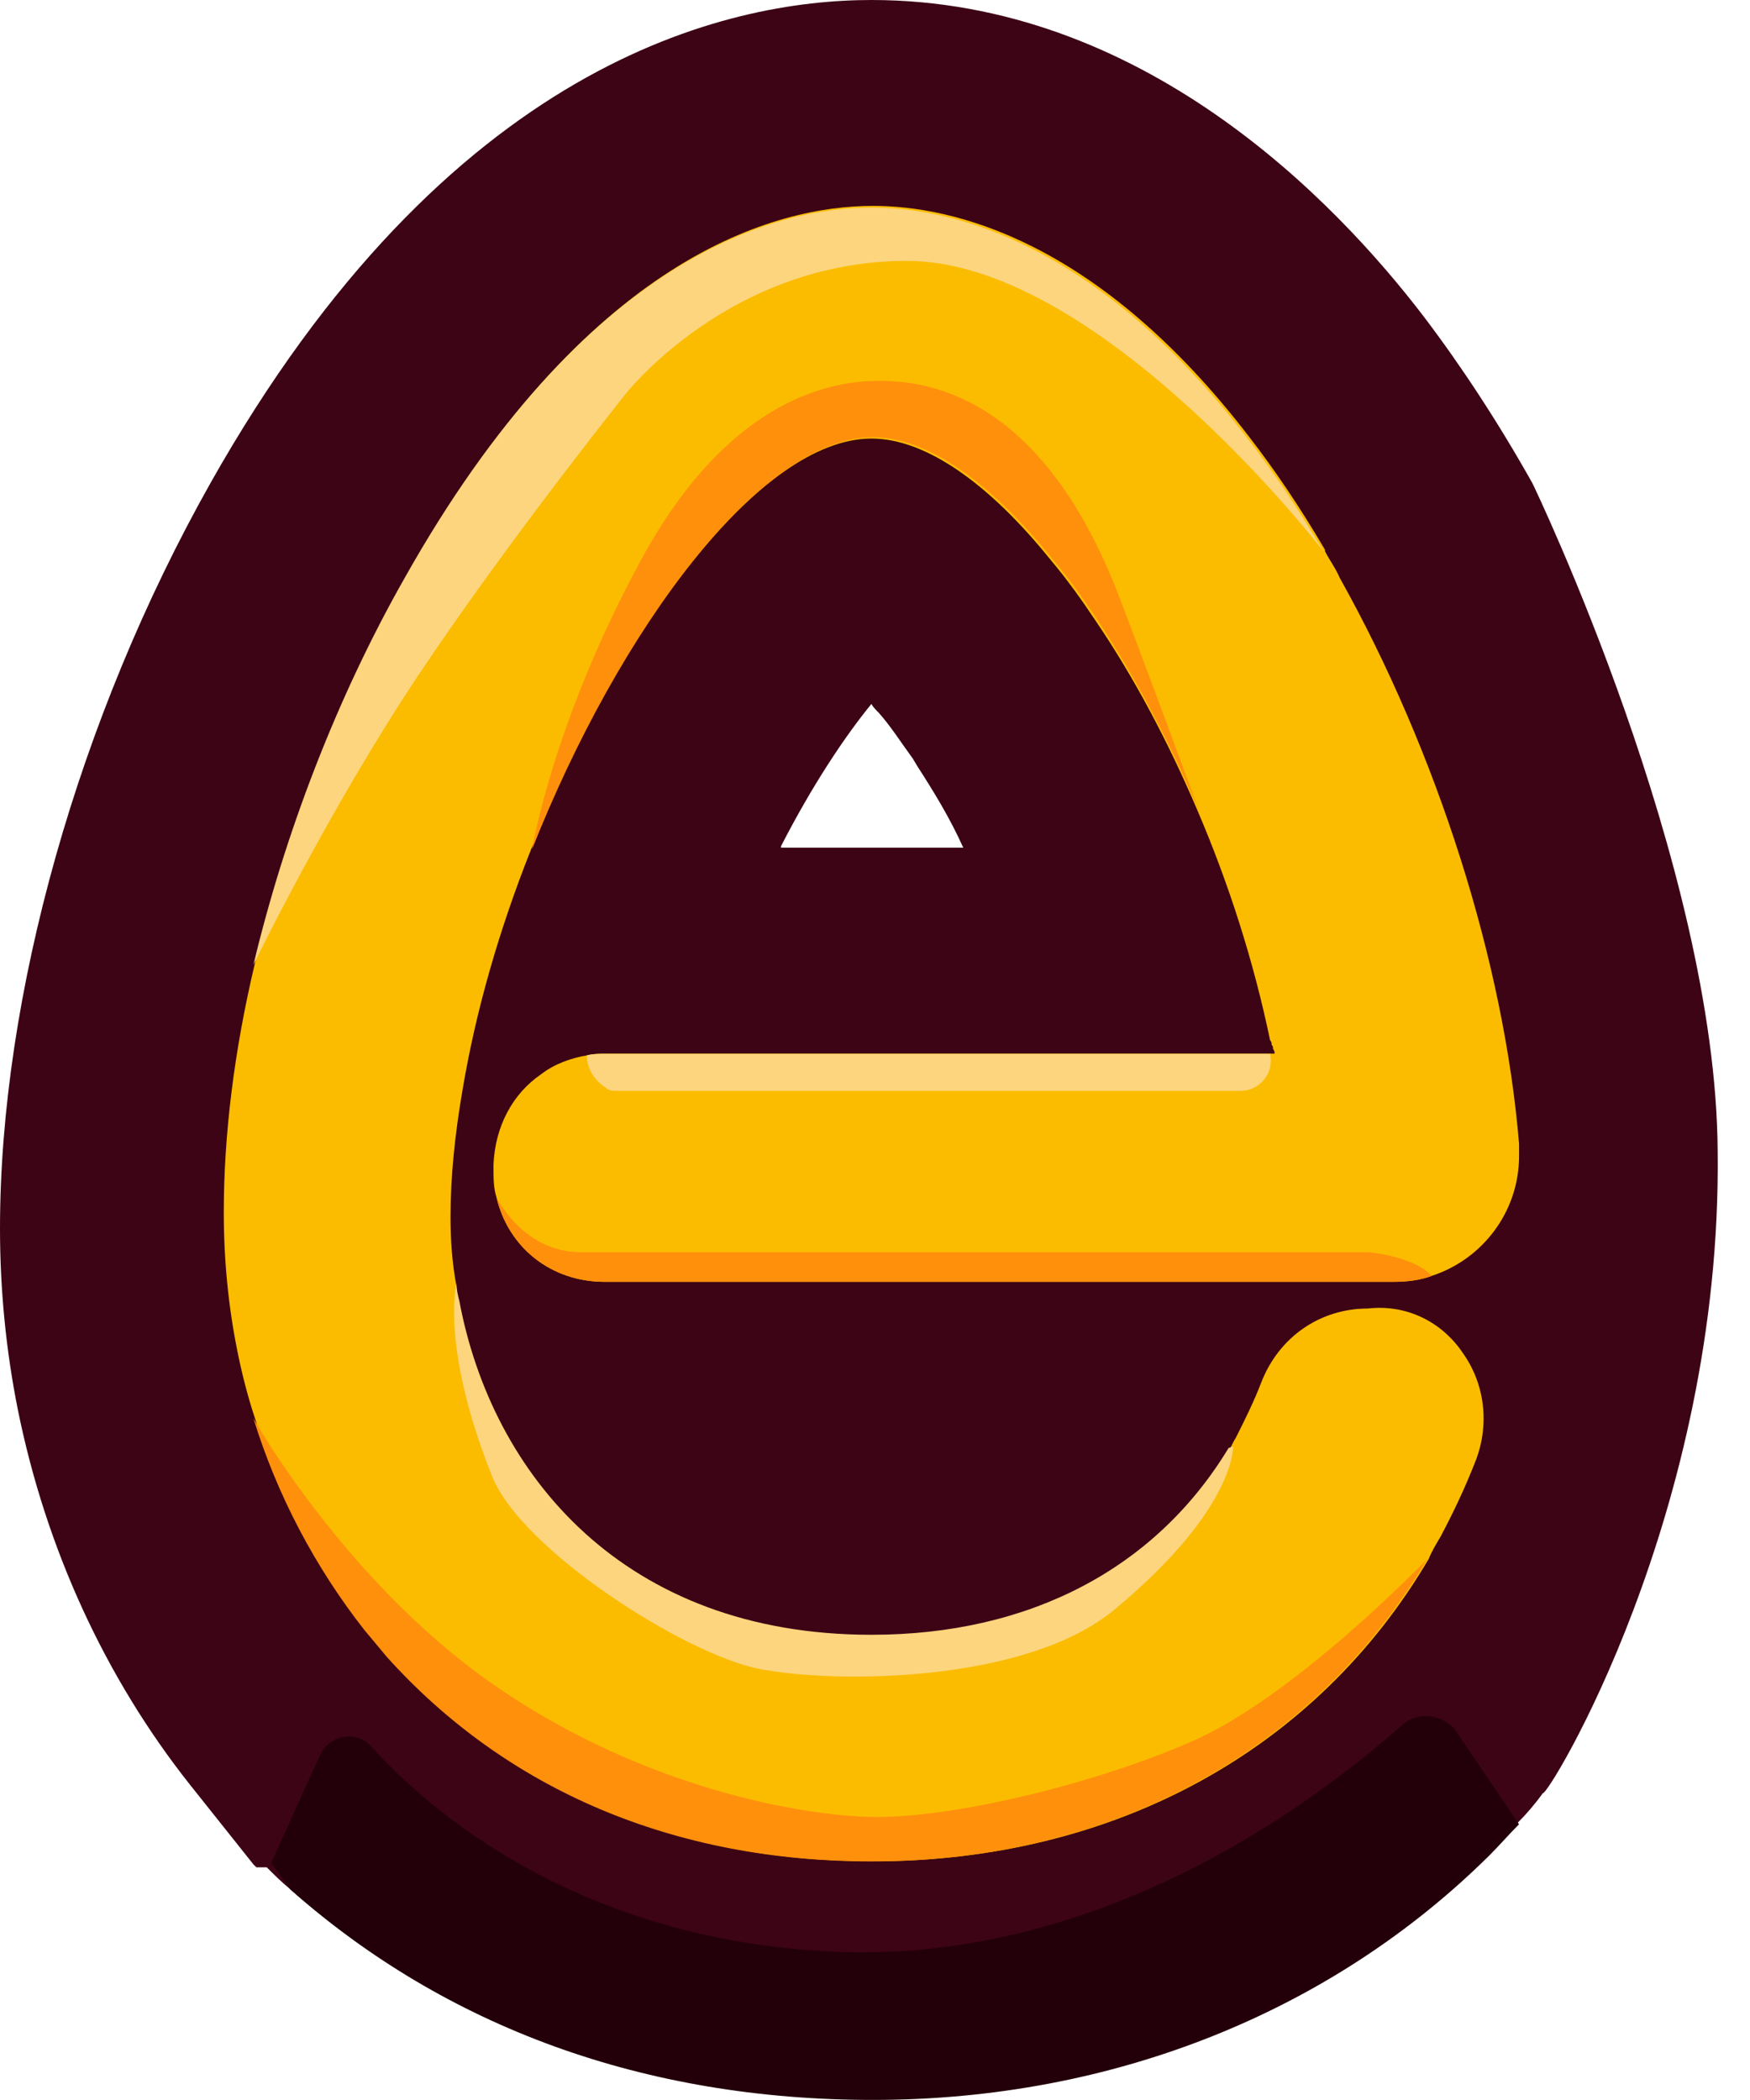
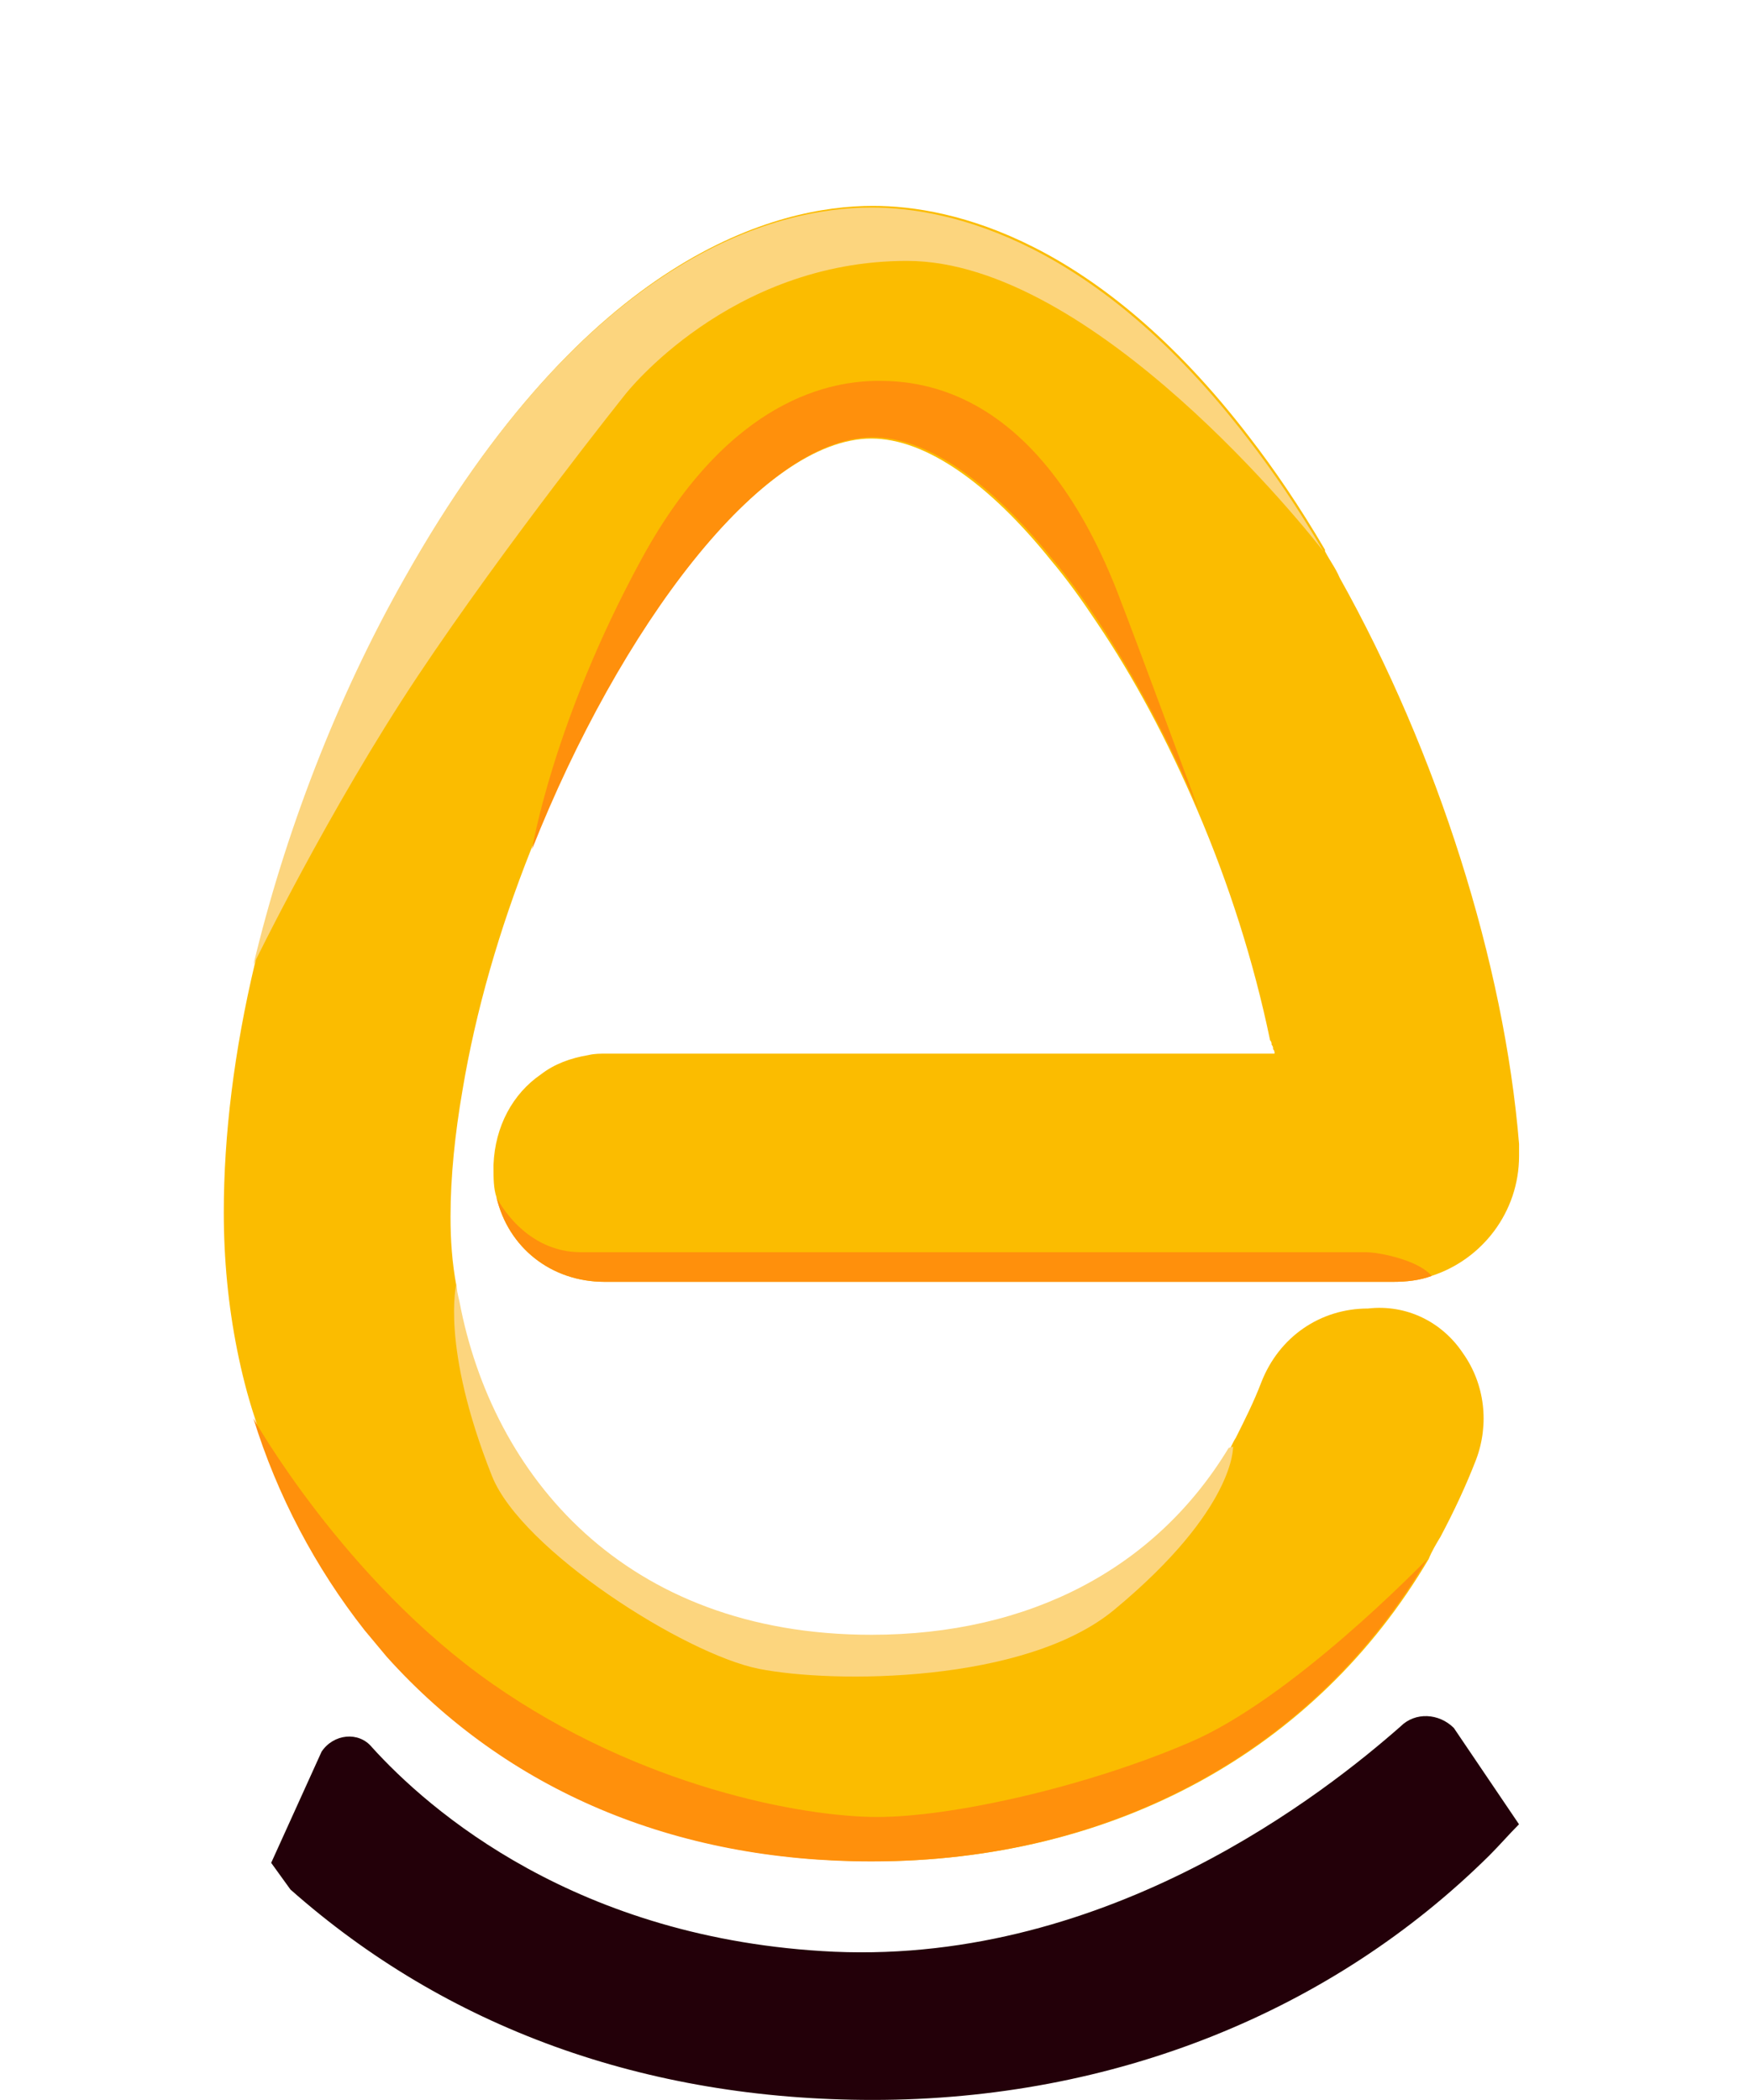
<svg xmlns="http://www.w3.org/2000/svg" width="25" height="30" viewBox="0 0 25 30" fill="none">
  <g clip-path="url(#clip0_254_13110)">
-     <path d="M21.891 6.902C21.404 6.034 20.875 5.229 20.346 4.531C19.054 2.837 16.302 0 12.449 0C10.374 0 6.394 0.889 3.006 6.902C1.122 10.247 0 14.227 0 17.551C0 18.419 0.085 19.287 0.254 20.134C0.656 22.124 1.503 23.966 2.71 25.491L3.62 26.634L3.663 26.676H3.811C3.917 26.782 4.023 26.888 4.128 26.973C6.351 28.941 9.188 29.979 12.449 29.979C15.9 29.979 19.012 28.709 21.256 26.485C21.404 26.337 21.553 26.189 21.68 26.041C21.807 25.914 21.934 25.766 22.04 25.617C22.103 25.681 24.601 21.616 24.538 16.45C24.517 12.364 21.913 6.944 21.891 6.902ZM11.157 12.089C11.602 11.221 12.068 10.522 12.449 10.056C12.47 10.099 12.512 10.141 12.555 10.184C12.724 10.374 12.872 10.607 13.042 10.84L13.105 10.946C13.338 11.306 13.571 11.687 13.761 12.11H11.157V12.089Z" fill="#3D0415" />
    <path d="M20.897 19.328C21.214 19.773 21.278 20.344 21.087 20.852C20.939 21.234 20.77 21.593 20.579 21.953C20.515 22.059 20.452 22.165 20.41 22.271C18.801 25.002 15.921 26.59 12.47 26.59C9.655 26.59 7.262 25.574 5.547 23.668C5.441 23.541 5.336 23.414 5.23 23.287C4.531 22.398 3.981 21.361 3.642 20.26C3.536 19.942 3.451 19.603 3.388 19.286C3.261 18.651 3.197 17.994 3.197 17.317C3.197 16.216 3.345 15.009 3.642 13.76C4.086 11.897 4.827 9.949 5.801 8.234C8.384 3.64 11.094 2.941 12.47 2.941C13.614 2.941 15.688 3.428 17.848 6.244C18.208 6.71 18.568 7.239 18.928 7.853V7.874C18.991 8.001 19.076 8.107 19.139 8.255C20.537 10.754 21.489 13.76 21.701 16.343V16.364C21.701 16.407 21.701 16.47 21.701 16.512C21.701 17.317 21.172 17.994 20.452 18.227C20.283 18.291 20.092 18.312 19.902 18.312H8.638C7.876 18.312 7.262 17.825 7.093 17.105C7.05 16.978 7.05 16.83 7.05 16.682C7.05 16.66 7.05 16.639 7.05 16.639C7.072 16.089 7.326 15.623 7.728 15.348C7.919 15.2 8.151 15.115 8.405 15.073C8.49 15.052 8.575 15.052 8.66 15.052H18.208C18.208 15.03 18.208 15.009 18.187 14.988C18.187 14.967 18.187 14.946 18.166 14.925C18.166 14.903 18.166 14.882 18.144 14.861C17.912 13.739 17.552 12.617 17.107 11.579C16.683 10.584 16.197 9.674 15.667 8.891C15.456 8.573 15.244 8.277 15.011 8.001C14.143 6.922 13.233 6.265 12.449 6.265C10.861 6.265 8.829 8.996 7.58 12.151C7.135 13.273 6.796 14.438 6.606 15.581C6.5 16.195 6.436 16.809 6.436 17.38C6.436 17.719 6.458 18.037 6.521 18.375C6.521 18.46 6.542 18.545 6.564 18.63C7.029 21.107 8.914 23.393 12.449 23.393C14.715 23.393 16.514 22.44 17.552 20.726C17.594 20.662 17.615 20.598 17.657 20.535C17.784 20.281 17.912 20.027 18.017 19.752C18.271 19.095 18.864 18.693 19.542 18.693C20.092 18.63 20.6 18.884 20.897 19.328Z" fill="#FBBC00" />
    <path d="M18.906 7.877C18.715 7.623 15.624 3.727 12.957 3.727C10.416 3.727 8.934 5.632 8.934 5.632C8.934 5.632 7.24 7.75 5.97 9.655C4.7 11.56 3.62 13.784 3.62 13.784C4.065 11.92 4.806 9.973 5.78 8.258C8.363 3.663 11.072 2.965 12.449 2.965C13.592 2.965 15.667 3.452 17.826 6.268C18.186 6.733 18.546 7.263 18.906 7.877Z" fill="#FCD57E" />
    <path d="M20.388 22.273C18.779 25.004 15.9 26.592 12.449 26.592C9.633 26.592 7.24 25.576 5.526 23.67C5.42 23.543 5.314 23.416 5.208 23.289C4.509 22.4 3.959 21.363 3.62 20.262C3.62 20.262 4.912 22.569 7.029 24.051C9.146 25.533 11.475 25.957 12.533 25.957C13.592 25.957 15.497 25.533 16.979 24.898C18.44 24.284 20.303 22.358 20.388 22.273Z" fill="#FF900C" />
    <path d="M20.452 18.228C20.283 18.291 20.092 18.312 19.901 18.312H8.638C7.876 18.312 7.262 17.825 7.093 17.105C7.114 17.148 7.495 17.889 8.3 17.889C9.146 17.889 9.993 17.889 9.993 17.889H19.52C19.52 17.889 19.732 17.889 20.05 17.995C20.367 18.101 20.452 18.228 20.452 18.228Z" fill="#FF900C" />
-     <path d="M17.72 15.584H8.807C8.765 15.584 8.701 15.584 8.659 15.542C8.49 15.436 8.384 15.266 8.384 15.076C8.468 15.055 8.553 15.055 8.638 15.055H18.144C18.207 15.33 17.996 15.584 17.72 15.584Z" fill="#FCD57E" />
    <path d="M17.128 11.581C16.704 10.586 16.217 9.676 15.688 8.871C15.476 8.554 15.265 8.257 15.032 7.982C14.164 6.902 13.253 6.246 12.47 6.246C10.882 6.246 8.85 8.977 7.601 12.132C7.601 12.132 7.897 10.311 9.167 7.982C10.438 5.653 11.92 5.441 12.555 5.441C13.19 5.441 14.82 5.59 15.942 8.405C16.344 9.443 17.128 11.581 17.128 11.581Z" fill="#FF900C" />
    <path d="M17.615 20.665C17.615 20.665 17.657 21.554 15.921 22.994C14.651 24.052 11.899 24.052 10.84 23.84C9.781 23.629 7.453 22.147 7.029 21.088C6.288 19.225 6.521 18.336 6.521 18.336C6.521 18.421 6.542 18.505 6.563 18.59C7.029 21.067 8.913 23.354 12.449 23.354C14.714 23.354 16.514 22.401 17.551 20.686L17.615 20.665Z" fill="#FCD57E" />
    <path d="M21.7 26.061C21.552 26.21 21.425 26.358 21.277 26.506C19.033 28.729 15.921 29.999 12.47 29.999C9.209 29.999 6.372 28.962 4.149 26.993L3.874 26.612L4.594 25.024C4.763 24.77 5.123 24.728 5.314 24.961C6.118 25.85 8.235 27.713 11.919 27.882C15.857 28.052 18.948 25.596 20.007 24.664C20.218 24.453 20.557 24.474 20.769 24.685L21.7 26.061Z" fill="#230009" />
  </g>
  <defs>
    <clipPath id="clip0_254_13110">
      <rect width="24.559" height="30" fill="white" />
    </clipPath>
  </defs>
</svg>